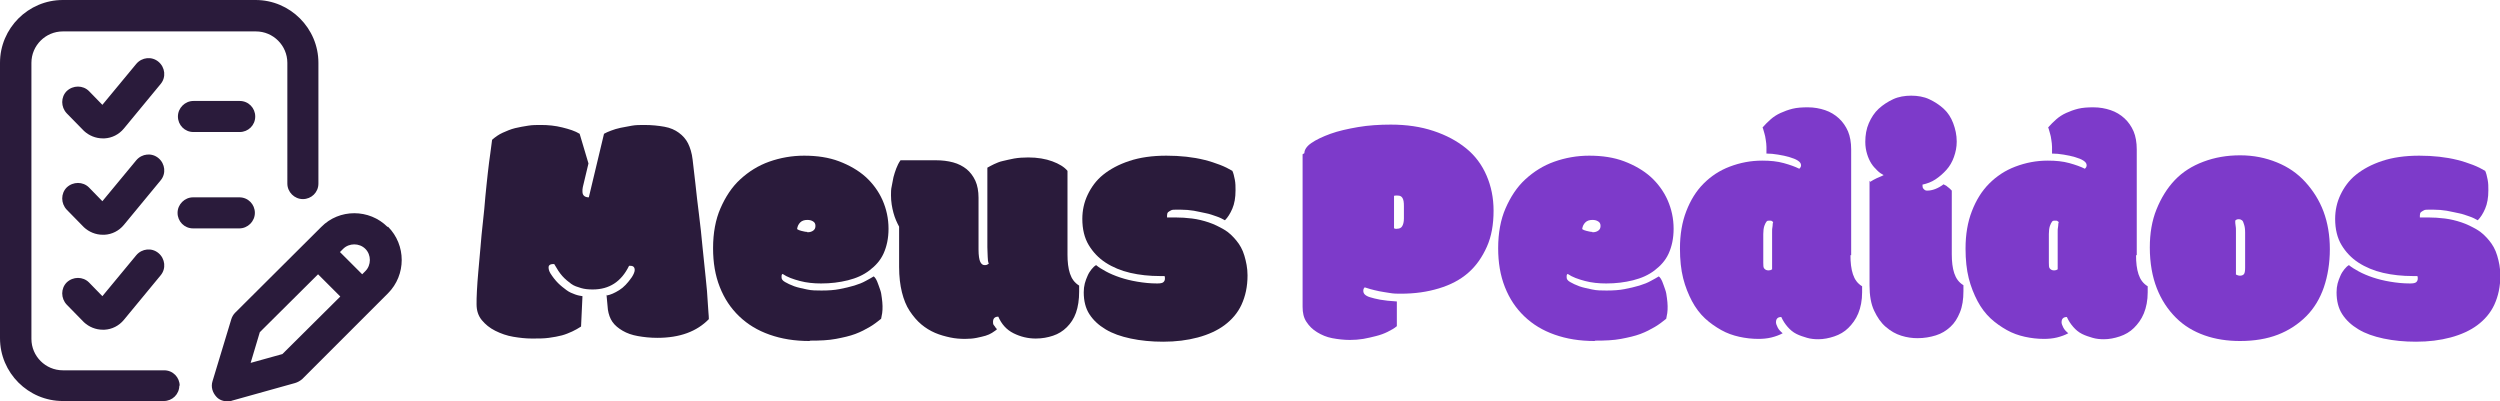
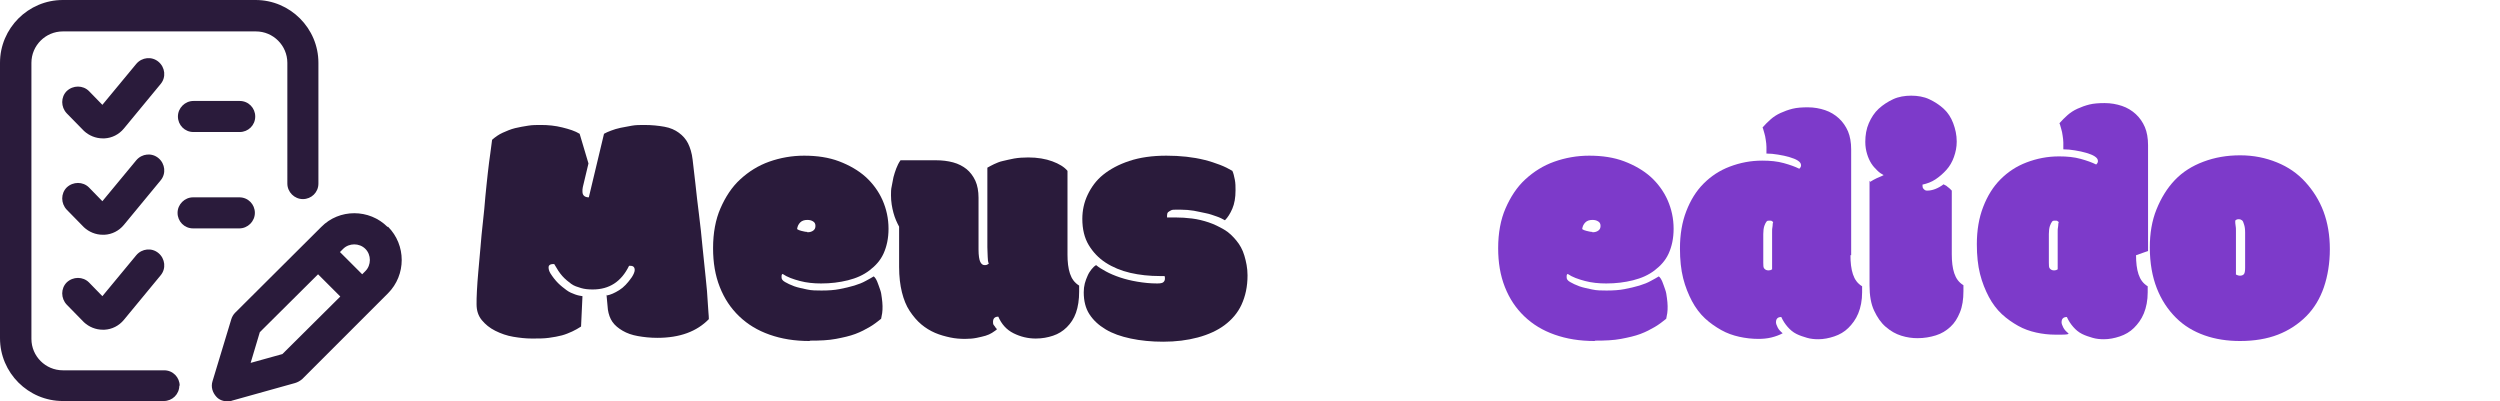
<svg xmlns="http://www.w3.org/2000/svg" id="Camada_2" data-name="Camada 2" viewBox="0 0 70.82 11.37">
  <defs>
    <style>
      .cls-1 {
        fill: #2a1b3b;
      }

      .cls-1, .cls-2 {
        stroke-width: 0px;
      }

      .cls-2 {
        fill: #7d3aca;
      }
    </style>
  </defs>
  <g id="Camada_1-2" data-name="Camada 1">
    <g>
      <g>
-         <path class="cls-2" d="m36.95,4.34c0-.1.07-.2.2-.29s.32-.18.54-.26.49-.14.78-.19.61-.07.93-.07c.45,0,.85.06,1.21.18s.66.28.92.49.45.47.58.77.2.63.2,1c0,.39-.06.73-.19,1.02s-.3.54-.53.74-.5.34-.83.44-.68.15-1.08.15c-.1,0-.2,0-.31-.02s-.21-.03-.3-.05-.18-.04-.25-.06-.13-.04-.16-.05c0,0-.02.02-.03.04s-.01.04-.01.06c0,.03.01.07.04.1s.08.06.15.08.17.05.29.07.28.04.47.05v.7c-.07.06-.16.11-.26.16s-.21.09-.33.12-.24.06-.36.08-.25.03-.38.03c-.17,0-.34-.02-.5-.05s-.3-.09-.43-.17-.22-.17-.3-.29-.11-.26-.11-.43v-4.32Zm2.54,2.13s.02,0,.04.01.03,0,.04,0c.07,0,.12-.02.15-.07s.05-.12.05-.22v-.35c0-.11-.01-.18-.04-.23s-.07-.07-.14-.07c-.02,0-.03,0-.05,0s-.04,0-.05.01c0,.02,0,.05,0,.08v.83Z" />
        <path class="cls-2" d="m45.17,9.66c-.42,0-.79-.06-1.13-.18s-.62-.29-.86-.52-.42-.5-.55-.83-.19-.69-.19-1.1c0-.43.07-.81.21-1.13s.32-.6.56-.82.51-.39.82-.5.64-.17.99-.17c.37,0,.7.05.99.16s.55.26.75.44.37.41.48.66.17.52.17.81c0,.27-.05.5-.14.7s-.23.35-.4.48-.37.22-.61.28-.49.09-.76.09c-.21,0-.41-.02-.6-.07s-.36-.11-.49-.2c-.02.01-.03.03-.03.05s0,.04,0,.05c0,.05.03.09.1.13s.15.08.26.12.23.06.36.09.27.03.41.03c.19,0,.36-.01.51-.04s.29-.06.42-.1.23-.08.32-.13.17-.09.23-.13c.04.03.07.08.1.15s.05.14.08.22.04.16.05.24.02.16.02.23,0,.14-.01.2-.02.12-.03.16c-.1.08-.2.16-.32.23s-.25.14-.41.2-.34.1-.55.14-.45.05-.73.05Zm-.06-3.08c.08,0,.13-.02.17-.05s.06-.07.06-.13c0-.06-.02-.1-.07-.13s-.1-.04-.16-.04c-.08,0-.15.02-.2.07s-.08.11-.09.19c.03.02.07.04.12.05s.11.03.17.03Z" />
        <path class="cls-2" d="m52.42,7.23c0,.21.02.39.07.54s.13.26.26.34c0,.02,0,.05,0,.09v.08c0,.23-.04.43-.11.6s-.17.3-.28.41-.25.19-.4.24-.3.08-.45.08c-.11,0-.22-.01-.32-.04s-.2-.06-.3-.11-.18-.12-.25-.2-.13-.17-.18-.28c-.1,0-.15.05-.15.15,0,.04.02.09.05.15s.08.11.14.16c-.09.05-.2.09-.32.12s-.25.04-.37.04c-.18,0-.36-.02-.54-.06s-.35-.1-.51-.19-.32-.2-.46-.33-.27-.3-.37-.49-.19-.41-.25-.65-.09-.52-.09-.84c0-.4.06-.75.18-1.06s.28-.57.49-.78.45-.37.74-.48.59-.17.92-.17c.23,0,.43.02.61.07s.32.1.44.16c.02-.02.03-.03.04-.05s.01-.04.01-.05c0-.05-.03-.09-.09-.13s-.14-.07-.24-.1-.2-.05-.32-.07-.22-.03-.33-.03c0-.06,0-.12,0-.19s-.01-.13-.02-.2-.02-.13-.04-.19-.03-.12-.05-.16c.07-.08.15-.16.23-.23s.17-.13.28-.18.22-.09.34-.12.27-.04.43-.04c.18,0,.34.03.49.08s.28.13.39.23.2.23.26.37.09.32.09.51v3Zm-2.22-.21c0-.1,0-.19,0-.26s0-.13,0-.19,0-.1.01-.14,0-.09.02-.14c-.01-.01-.03-.02-.04-.03s-.04-.01-.07-.01c-.03,0-.06,0-.08.03s-.04.06-.06.12-.03.14-.03.23,0,.21,0,.35v.46c0,.08,0,.14.03.17s.06.05.12.05c.04,0,.07-.01.1-.03v-.61Z" />
        <path class="cls-2" d="m52.98,5.15c.06-.04.12-.07.18-.1s.13-.05.2-.09c-.06-.03-.12-.07-.18-.13s-.12-.12-.17-.2-.09-.17-.12-.27-.05-.21-.05-.34c0-.19.03-.37.1-.53s.16-.3.28-.41.26-.2.41-.27.33-.1.51-.1.36.03.51.1.29.16.41.27.21.25.27.41.1.33.1.52c0,.16-.03.3-.08.44s-.12.26-.21.36-.19.19-.31.27-.24.12-.37.15c0,.05,0,.09.03.12s.05.05.1.05c.15,0,.31-.06.47-.18,0,0,.02.02.05.03s.04.03.07.05.05.04.07.06.03.03.04.04v1.8c0,.21.02.39.07.54s.13.26.26.34c0,.02,0,.05,0,.09v.08c0,.23-.03.43-.1.6s-.15.3-.27.41-.25.19-.41.24-.33.08-.52.08c-.15,0-.3-.02-.46-.07s-.3-.13-.44-.25-.24-.27-.33-.46-.13-.43-.13-.72v-2.96Z" />
-         <path class="cls-2" d="m60.51,7.23c0,.21.02.39.07.54s.13.26.26.34c0,.02,0,.05,0,.09v.08c0,.23-.04.43-.11.6s-.17.3-.28.41-.25.19-.4.24-.3.08-.45.08c-.11,0-.22-.01-.32-.04s-.2-.06-.3-.11-.18-.12-.25-.2-.13-.17-.18-.28c-.1,0-.15.05-.15.15,0,.04.02.09.05.15s.08.11.14.16c-.09.05-.2.09-.32.12s-.25.04-.37.04c-.18,0-.36-.02-.54-.06s-.35-.1-.51-.19-.32-.2-.46-.33-.27-.3-.37-.49-.19-.41-.25-.65-.09-.52-.09-.84c0-.4.06-.75.18-1.06s.28-.57.49-.78.45-.37.74-.48.59-.17.92-.17c.23,0,.43.02.61.07s.32.1.44.16c.02-.02.03-.03.04-.05s.01-.04.01-.05c0-.05-.03-.09-.09-.13s-.14-.07-.24-.1-.2-.05-.32-.07-.22-.03-.33-.03c0-.06,0-.12,0-.19s-.01-.13-.02-.2-.02-.13-.04-.19-.03-.12-.05-.16c.07-.08.15-.16.23-.23s.17-.13.28-.18.22-.09.34-.12.27-.04.43-.04c.18,0,.34.03.49.08s.28.13.39.23.2.23.26.37.09.32.09.51v3Zm-2.22-.21c0-.1,0-.19,0-.26s0-.13,0-.19,0-.1.01-.14,0-.09.02-.14c-.01-.01-.03-.02-.04-.03s-.04-.01-.07-.01c-.03,0-.06,0-.08.03s-.04.06-.06.12-.03.14-.03.23,0,.21,0,.35v.46c0,.08,0,.14.03.17s.06.05.12.05c.04,0,.07-.01.1-.03v-.61Z" />
+         <path class="cls-2" d="m60.51,7.23c0,.21.02.39.07.54s.13.26.26.34c0,.02,0,.05,0,.09v.08c0,.23-.04.43-.11.6s-.17.3-.28.41-.25.19-.4.24-.3.08-.45.08c-.11,0-.22-.01-.32-.04s-.2-.06-.3-.11-.18-.12-.25-.2-.13-.17-.18-.28c-.1,0-.15.05-.15.15,0,.04.02.09.05.15s.08.11.14.16s-.25.04-.37.04c-.18,0-.36-.02-.54-.06s-.35-.1-.51-.19-.32-.2-.46-.33-.27-.3-.37-.49-.19-.41-.25-.65-.09-.52-.09-.84c0-.4.06-.75.18-1.06s.28-.57.49-.78.45-.37.74-.48.59-.17.92-.17c.23,0,.43.02.61.07s.32.1.44.16c.02-.02.03-.03.04-.05s.01-.04.01-.05c0-.05-.03-.09-.09-.13s-.14-.07-.24-.1-.2-.05-.32-.07-.22-.03-.33-.03c0-.06,0-.12,0-.19s-.01-.13-.02-.2-.02-.13-.04-.19-.03-.12-.05-.16c.07-.08.15-.16.23-.23s.17-.13.28-.18.22-.09.34-.12.27-.04.43-.04c.18,0,.34.03.49.08s.28.13.39.23.2.23.26.37.09.32.09.51v3Zm-2.22-.21c0-.1,0-.19,0-.26s0-.13,0-.19,0-.1.01-.14,0-.09.02-.14c-.01-.01-.03-.02-.04-.03s-.04-.01-.07-.01c-.03,0-.06,0-.08.03s-.04.06-.06.12-.03.14-.03.23,0,.21,0,.35v.46c0,.08,0,.14.03.17s.06.05.12.05c.04,0,.07-.01.1-.03v-.61Z" />
        <path class="cls-2" d="m63.45,9.66c-.35,0-.69-.05-1-.16s-.58-.27-.81-.5-.41-.5-.54-.83-.2-.72-.2-1.16c0-.4.06-.76.19-1.08s.3-.6.52-.83.49-.4.81-.52.66-.18,1.04-.18.72.07,1.04.2.58.31.8.55.4.52.52.84.18.68.18,1.07-.06.76-.17,1.08-.28.6-.5.82-.49.4-.8.52-.67.18-1.07.18Zm-.1-1.88s.05.03.1.03c.06,0,.1-.02.12-.05s.03-.09.03-.17v-.65c0-.14,0-.25,0-.35s-.01-.17-.03-.23-.03-.1-.06-.12-.05-.03-.08-.03c-.03,0-.05,0-.07.01s-.03.02-.04.03c0,.05,0,.09.01.14s.01.09.01.14,0,.12,0,.19,0,.16,0,.26v.8Z" />
-         <path class="cls-2" d="m68.92,5.94s-.1,0-.14,0-.09,0-.12.02-.06.03-.08.05-.03.05-.03.09v.03s0,.02,0,.03c.05,0,.1,0,.13,0h.11c.15,0,.31.01.47.03s.32.06.47.11.29.12.43.2.25.19.35.31.18.26.23.43.09.35.09.56c0,.32-.06.59-.17.83s-.28.43-.48.58-.46.27-.76.35-.62.12-.98.12c-.33,0-.64-.03-.92-.09s-.51-.14-.71-.26-.35-.26-.46-.43-.16-.38-.16-.62c0-.09.01-.17.03-.25s.05-.15.08-.22.07-.13.11-.18.08-.09.13-.12c.07.06.17.12.28.18s.25.12.4.17.31.09.49.12.36.05.56.05c.09,0,.15-.01.18-.04s.04-.06.04-.1c0-.02,0-.05-.01-.07-.03,0-.06,0-.08,0h-.05c-.3,0-.58-.03-.84-.09s-.5-.16-.7-.29-.36-.3-.48-.5-.18-.45-.18-.74c0-.24.05-.47.15-.68s.24-.41.44-.57.44-.29.74-.39.65-.15,1.05-.15c.2,0,.39.01.57.03s.35.05.51.09.31.09.44.14.25.11.35.17c.03.06.05.15.07.25s.02.2.02.3c0,.21-.03.38-.09.52s-.13.25-.21.33c-.07-.04-.15-.08-.24-.11s-.19-.07-.3-.09-.22-.05-.34-.07-.24-.03-.37-.03Z" />
      </g>
      <g>
        <path class="cls-1" d="m17.19,8.37c.11-.02.22-.07.35-.15s.24-.2.36-.37c.05-.08.08-.15.08-.2,0-.08-.04-.12-.12-.12,0,0-.01,0-.02,0s0,0-.02,0c-.22.45-.56.67-1.03.67-.12,0-.23-.01-.33-.04s-.2-.06-.28-.12-.17-.13-.25-.22-.15-.2-.23-.34h-.03s-.06,0-.09.02-.04.04-.04.08c0,.05.02.11.05.16.07.11.14.2.22.28s.16.14.24.2.16.09.24.12.15.04.21.05l-.04.86c-.08.05-.16.1-.25.14s-.18.08-.29.11-.23.05-.37.07-.3.02-.48.02-.35-.02-.53-.05-.35-.09-.51-.17-.28-.18-.38-.3-.15-.27-.15-.45c0-.09,0-.22.01-.38s.02-.35.04-.55.04-.43.06-.67.04-.48.07-.73.05-.49.07-.73.05-.46.07-.67.05-.39.07-.55.04-.29.05-.38c.09-.08.19-.15.3-.2s.23-.1.35-.13.25-.05.37-.07.24-.02.36-.02c.21,0,.41.02.61.07s.36.1.49.18l.25.84-.16.67s-.01.05-.01.07,0,.04,0,.06c0,.1.06.16.18.16l.43-1.8c.05-.03.12-.06.2-.09s.17-.06.27-.08.21-.04.32-.06.23-.02.35-.02c.22,0,.4.02.57.05s.3.09.41.17.2.18.26.3.11.28.13.46c.02.19.05.42.08.69s.06.56.1.86.07.61.1.92.06.6.09.87.05.51.06.72.03.36.03.46c-.34.35-.82.53-1.46.53-.2,0-.38-.02-.55-.05s-.31-.08-.43-.15-.22-.15-.29-.25-.11-.22-.13-.35l-.04-.43Z" />
        <path class="cls-1" d="m22.93,9.66c-.42,0-.79-.06-1.13-.18s-.62-.29-.86-.52-.42-.5-.55-.83-.19-.69-.19-1.1c0-.43.07-.81.21-1.13s.32-.6.56-.82.51-.39.82-.5.64-.17.99-.17c.37,0,.7.05.99.16s.55.26.75.44.37.41.48.66.17.52.17.81c0,.27-.05.5-.14.7s-.23.35-.4.48-.37.22-.61.28-.49.09-.76.09c-.21,0-.41-.02-.6-.07s-.36-.11-.49-.2c-.02.01-.03.03-.03.05s0,.04,0,.05c0,.05.03.09.1.13s.15.08.26.12.23.06.36.09.27.03.41.03c.19,0,.36-.01.51-.04s.29-.06.42-.1.23-.08.32-.13.17-.09.23-.13c.04.03.07.08.1.15s.05.14.08.22.04.16.05.24.02.16.02.23,0,.14-.01.2-.02.12-.03.16c-.1.08-.2.16-.32.23s-.25.14-.41.2-.34.1-.55.14-.45.05-.73.05Zm-.06-3.08c.08,0,.13-.02.17-.05s.06-.07.06-.13c0-.06-.02-.1-.07-.13s-.1-.04-.16-.04c-.08,0-.15.02-.2.07s-.08.11-.09.19c.03.02.07.04.12.05s.11.03.17.03Z" />
        <path class="cls-1" d="m28.23,9.34s-.08.06-.13.09-.11.06-.18.08-.15.04-.25.06-.2.03-.33.03c-.14,0-.28-.01-.42-.04s-.29-.07-.43-.13-.27-.14-.39-.24-.23-.23-.33-.38-.17-.33-.22-.53-.08-.44-.08-.72v-1.14c-.06-.11-.12-.24-.16-.39s-.07-.31-.07-.5c0-.08,0-.17.02-.25s.03-.18.05-.26.05-.17.08-.25.07-.16.12-.23h1c.18,0,.34.02.49.06s.28.11.38.19.19.2.25.33.09.3.09.48v1.47c0,.17.02.29.05.35s.07.09.12.09c.03,0,.05,0,.07-.01s.03-.02.05-.03c-.02-.05-.03-.11-.03-.19s-.01-.17-.01-.28v-2.25c.06-.03.12-.07.19-.1s.15-.07.25-.09.2-.05.32-.07.25-.03.4-.03c.26,0,.49.04.68.11s.34.16.43.27v2.37c0,.21.02.39.07.54s.13.26.26.34c0,.02,0,.05,0,.09v.08c0,.23-.03.43-.09.6s-.15.3-.26.41-.24.19-.39.24-.31.08-.49.08c-.22,0-.43-.05-.63-.15s-.34-.26-.43-.47c-.1,0-.15.05-.15.15,0,.03,0,.07.03.1s.04.07.08.1Z" />
        <path class="cls-1" d="m33.43,5.94s-.1,0-.14,0-.09,0-.12.02-.06.03-.08.05-.03.05-.03.09v.03s0,.02,0,.03c.05,0,.1,0,.13,0h.11c.15,0,.31.01.47.03s.32.06.47.11.29.12.43.2.25.19.35.31.18.26.23.43.09.35.09.56c0,.32-.06.59-.17.83s-.28.43-.48.58-.46.27-.76.35-.62.12-.98.12c-.33,0-.64-.03-.92-.09s-.51-.14-.71-.26-.35-.26-.46-.43-.16-.38-.16-.62c0-.09.01-.17.03-.25s.05-.15.08-.22.07-.13.11-.18.08-.09.13-.12c.07.06.17.12.28.18s.25.12.4.17.31.09.49.12.36.05.56.05c.09,0,.15-.01.18-.04s.04-.06.04-.1c0-.02,0-.05-.01-.07-.03,0-.06,0-.08,0h-.05c-.3,0-.58-.03-.84-.09s-.5-.16-.7-.29-.36-.3-.48-.5-.18-.45-.18-.74c0-.24.05-.47.15-.68s.24-.41.44-.57.44-.29.74-.39.65-.15,1.05-.15c.2,0,.39.01.57.03s.35.05.51.09.31.09.44.14.25.11.35.17c.03.06.05.15.07.25s.02.2.02.3c0,.21-.03.38-.09.52s-.13.25-.21.33c-.07-.04-.15-.08-.24-.11s-.19-.07-.3-.09-.22-.05-.34-.07-.24-.03-.37-.03Z" />
      </g>
      <path class="cls-1" d="m10.98,6.43c-.52-.52-1.37-.52-1.88,0l-2.44,2.43c-.05.05-.09.12-.11.19l-.53,1.75c-.05.16,0,.32.11.44.08.09.2.13.32.13.04,0,.08,0,.12-.02l1.79-.5c.07-.02.14-.06.2-.11l2.43-2.43c.52-.52.52-1.37,0-1.89Zm-2.98,3.6l-.9.25.26-.87,1.65-1.64.63.63-1.64,1.63Zm2.35-2.35l-.09.09-.63-.63.09-.09c.17-.17.46-.17.63,0,.17.17.17.46,0,.63Zm-5.27,3.24c0,.25-.2.44-.44.44H1.78c-.98,0-1.78-.8-1.78-1.78V1.78C0,.8.8,0,1.78,0h5.46c.98,0,1.78.8,1.78,1.78v3.42c0,.25-.2.44-.44.44s-.44-.2-.44-.44V1.78c0-.49-.4-.89-.89-.89H1.78c-.49,0-.89.4-.89.89v7.82c0,.49.4.89.89.89h2.87c.25,0,.44.2.44.44Zm2.15-7.62c0,.25-.2.44-.44.44h-1.31c-.25,0-.44-.2-.44-.44s.2-.44.44-.44h1.31c.25,0,.44.2.44.44Zm-2.68-.92l-1.04,1.26c-.14.17-.34.27-.55.28-.02,0-.03,0-.05,0-.2,0-.39-.08-.53-.21,0,0,0,0-.01-.01l-.48-.49c-.17-.18-.17-.46,0-.63.18-.17.46-.17.63,0l.38.39.96-1.16c.16-.19.44-.22.63-.06.19.16.22.44.06.63Zm2.23,4.09h-1.31c-.25,0-.44-.2-.44-.44s.2-.44.44-.44h1.31c.25,0,.44.2.44.44s-.2.44-.44.44Zm-2.23-1.36l-1.04,1.26c-.14.17-.34.27-.55.28-.02,0-.03,0-.05,0-.2,0-.39-.08-.53-.21,0,0,0,0-.01-.01l-.48-.49c-.17-.18-.17-.46,0-.63.18-.17.46-.17.63,0l.38.39.96-1.16c.16-.19.44-.22.63-.06.19.16.22.44.06.63Zm0,2.69l-1.04,1.26c-.14.17-.34.27-.55.28-.02,0-.03,0-.05,0-.2,0-.39-.08-.53-.21,0,0,0,0-.01-.01l-.48-.49c-.17-.18-.17-.46,0-.63.18-.17.46-.17.63,0l.38.39.96-1.16c.16-.19.44-.22.63-.06.19.16.22.44.06.63Z" />
    </g>
  </g>
</svg>